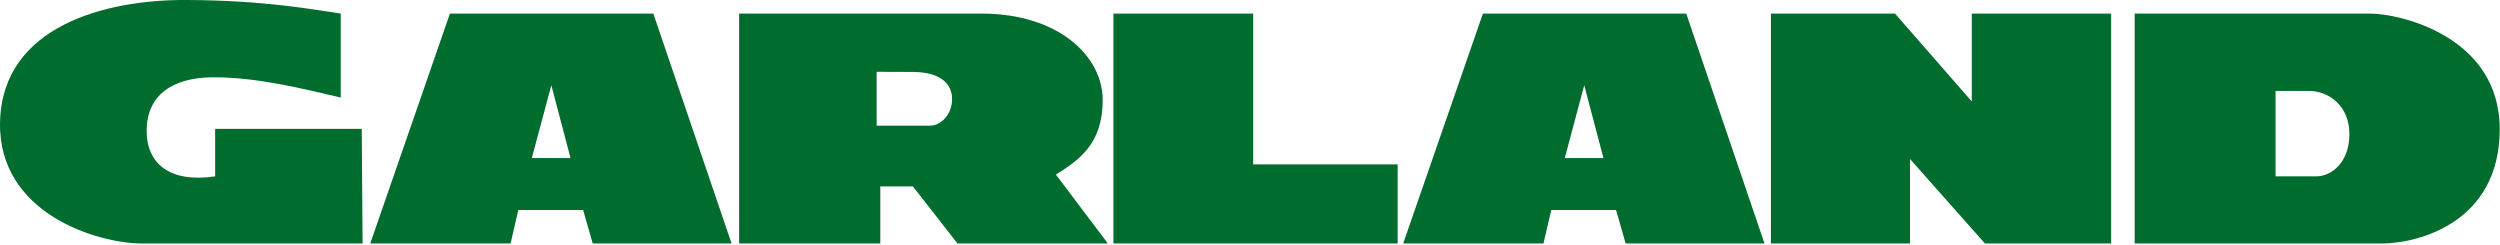
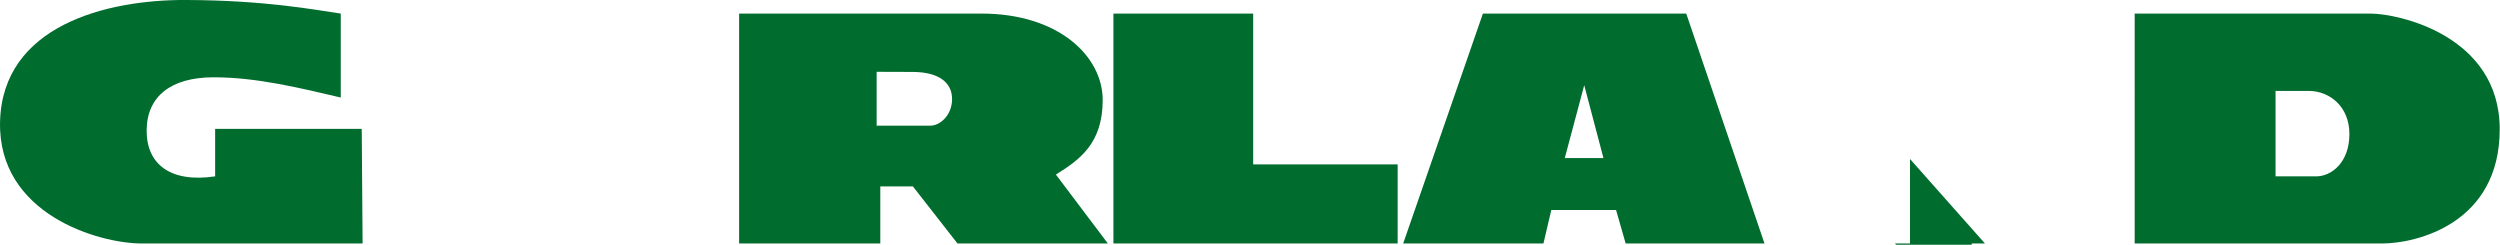
<svg xmlns="http://www.w3.org/2000/svg" viewBox="0 0 1001 98" xml:space="preserve" style="fill-rule:evenodd;clip-rule:evenodd;stroke-linejoin:round;stroke-miterlimit:2">
-   <path d="M0-11.047V0h6.685v-4.059L10.285 0h6.064v-11.047H9.652v4.222l-3.688-4.222H0z" style="fill:#006c2d;fill-rule:nonzero" transform="translate(709.065 97.492) scale(8.333)" />
+   <path d="M0-11.047V0h6.685v-4.059L10.285 0h6.064H9.652v4.222l-3.688-4.222H0z" style="fill:#006c2d;fill-rule:nonzero" transform="translate(709.065 97.492) scale(8.333)" />
  <path d="M0 2.839h-1.858l.934-3.501L0 2.839zm7.738 4.104L3.978-4.104h-9.77L-9.623 6.943h6.739l.378-1.609H.606l.461 1.609h6.671z" style="fill:#006c2d;fill-rule:nonzero" transform="translate(642.023 39.634) scale(8.333)" />
-   <path d="M0 2.839h-1.86l.938-3.501L0 2.839zm7.738 4.104L3.978-4.104h-9.773L-9.623 6.943h6.742l.372-1.609H.606l.461 1.609h6.671z" style="fill:#006c2d;fill-rule:nonzero" transform="translate(228.44 39.634) scale(8.333)" />
  <path d="M0-11.047V0h13.657v-3.801H6.715v-7.246H0z" style="fill:#006c2d;fill-rule:nonzero" transform="translate(445.815 97.492) scale(8.333)" />
  <path d="M0-2.821c-.007.795-.597 1.272-1.035 1.272h-2.59v-2.587l1.76.006C-.635-4.118.002-3.621 0-2.821m7.237.034c-.005-2.095-2.116-4.147-5.825-4.147h-11.645V4.113h6.784V1.369h1.564L.26 4.113h7.225C6.662 3.014 5.81 1.898 4.988.802 6.127.09 7.239-.688 7.237-2.787" style="fill:#006c2d;fill-rule:nonzero" transform="translate(381.215 63.217) scale(8.333)" />
  <path d="M0 .698h-7.044v2.283c-2.141.318-3.298-.575-3.291-2.206.009-1.632 1.157-2.552 3.214-2.554 2.056-.005 4.192.522 6.113.972v-4.034c-1.302-.19-3.634-.64-7.456-.653-3.821-.014-8.798 1.238-8.915 5.848-.109 4.45 4.741 5.852 6.813 5.852H.041L0 .698z" style="fill:#006c2d;fill-rule:nonzero" transform="translate(144.84 45.776) scale(8.333)" />
  <path d="M0 .547C-.002 1.896-.854 2.57-1.593 2.572h-1.955v-4.106h1.627C-.963-1.519.005-.798 0 .547M7.223.312c0-4.515-4.882-5.562-6.206-5.562h-11.334V5.797H1.557c1.695 0 5.664-.972 5.666-5.485" style="fill:#006c2d;fill-rule:nonzero" transform="translate(940.698 49.184) scale(8.333)" />
</svg>